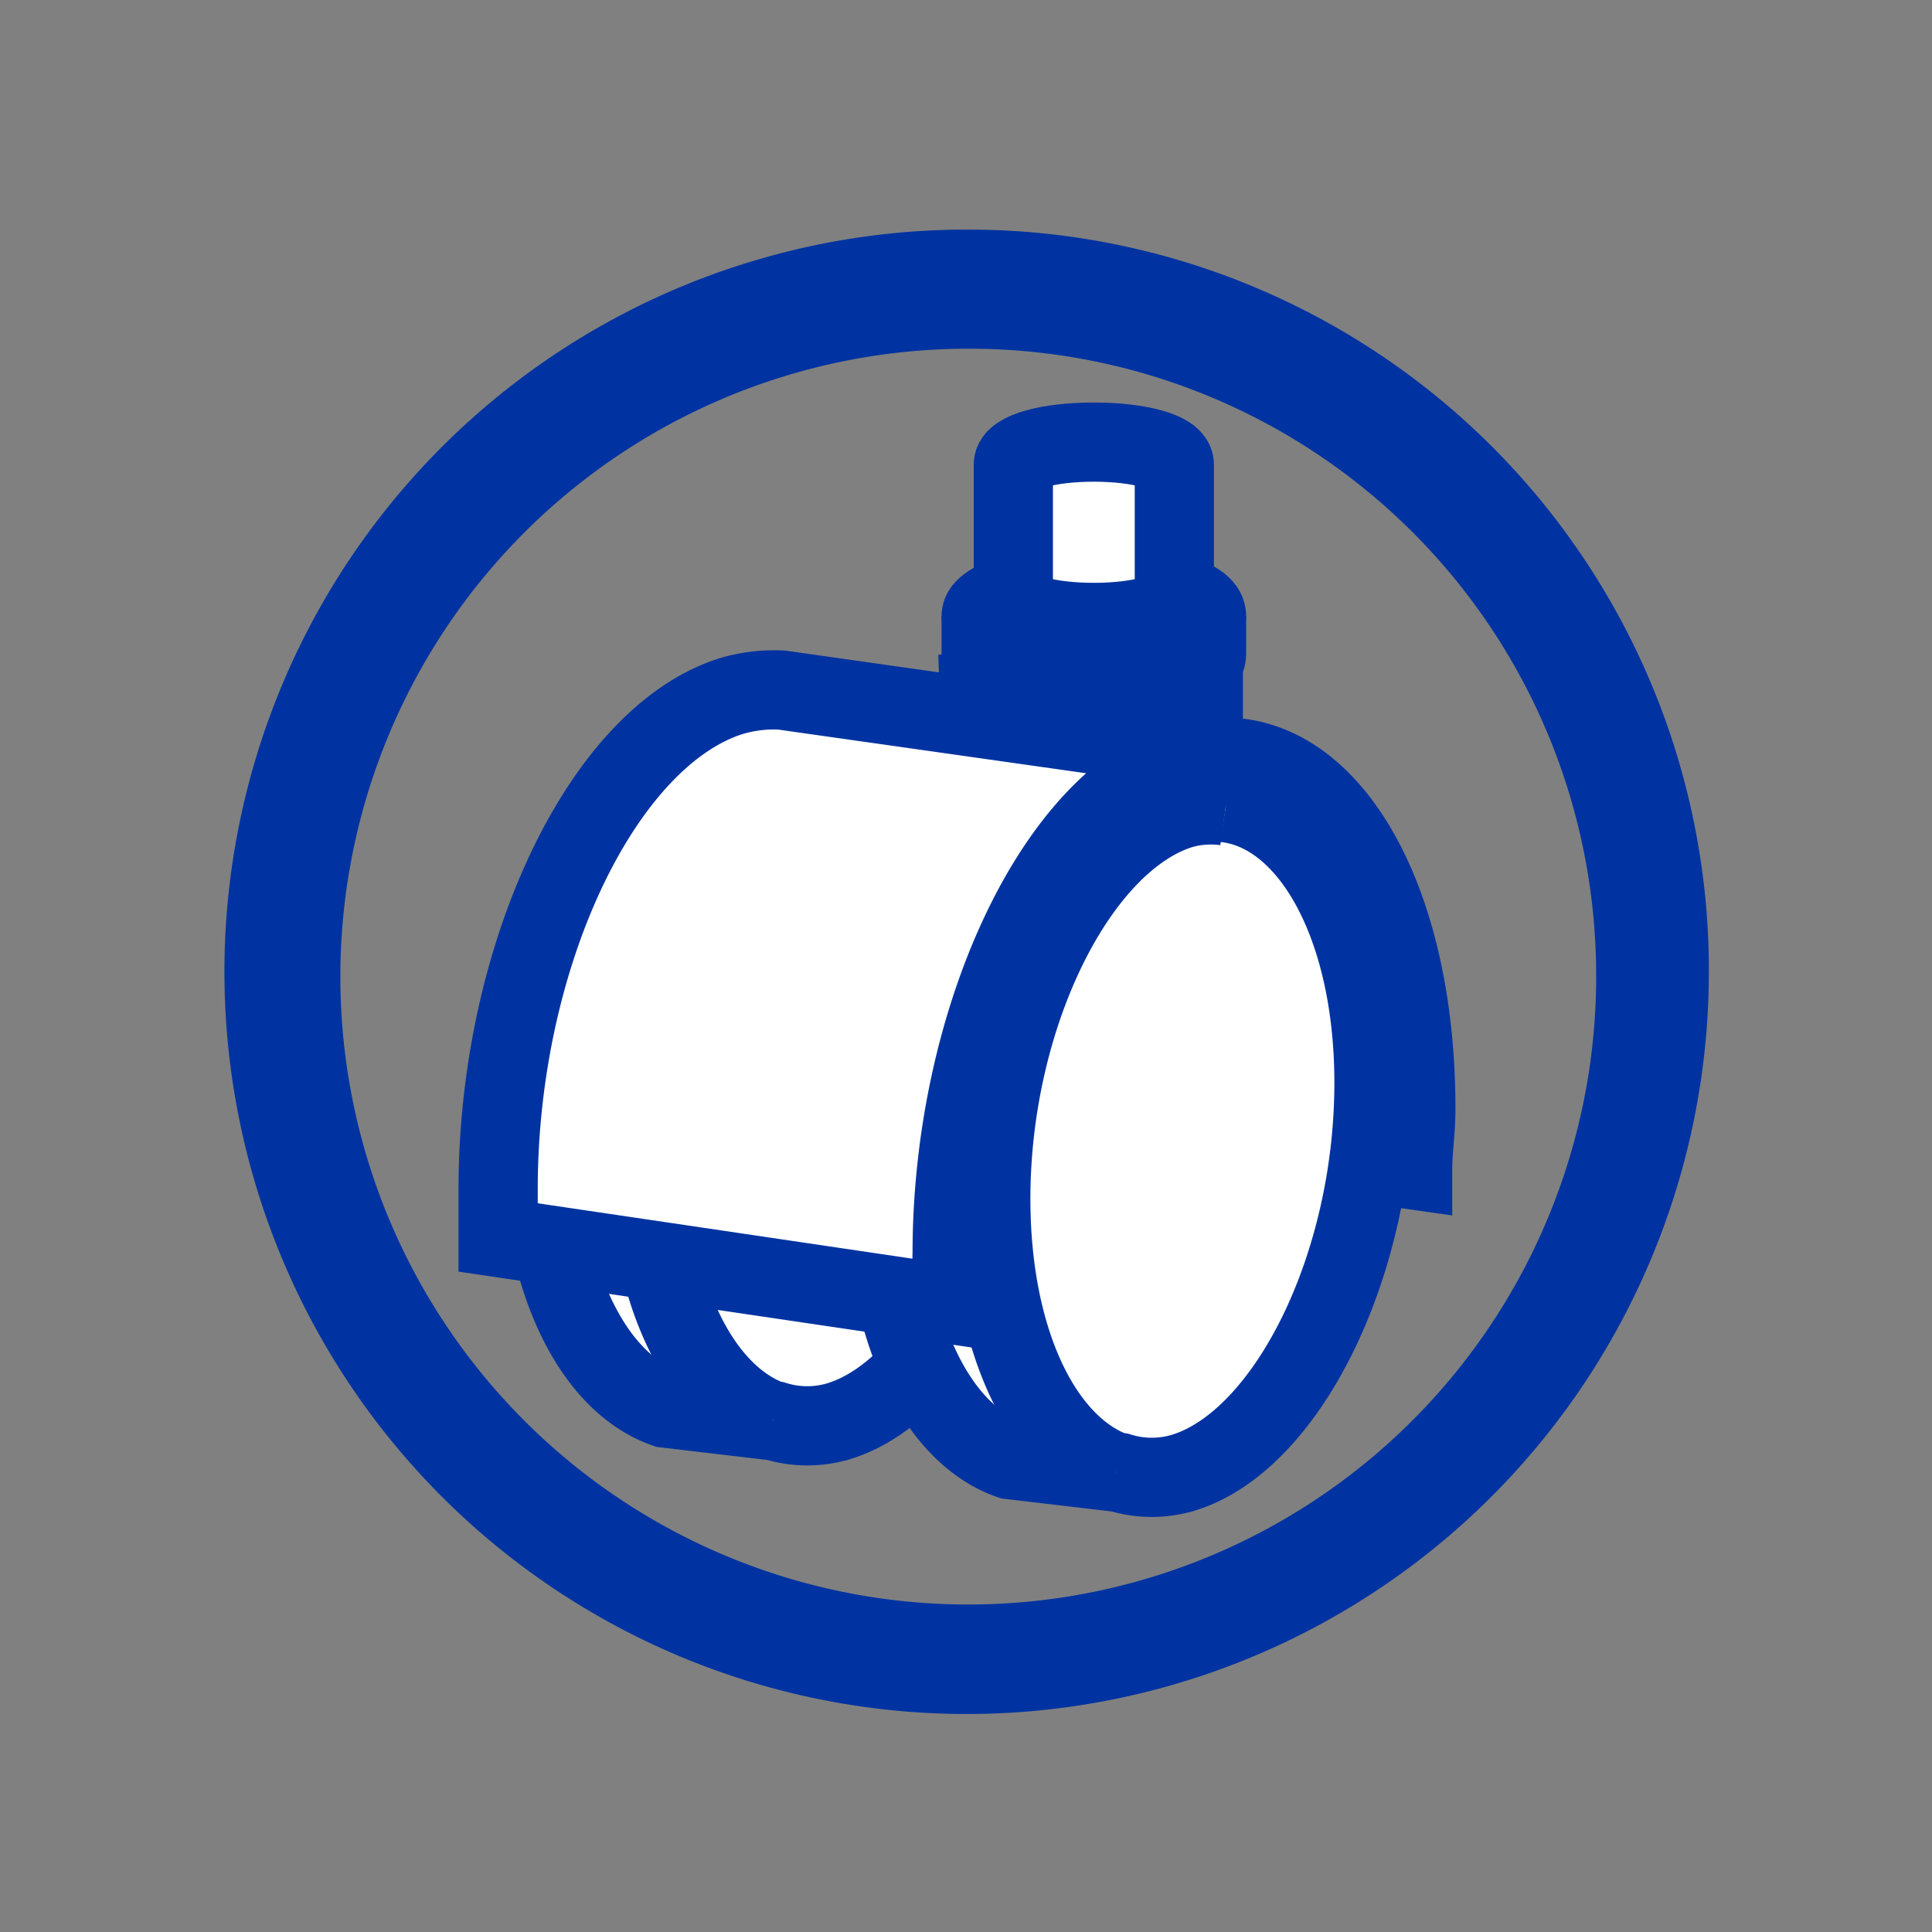
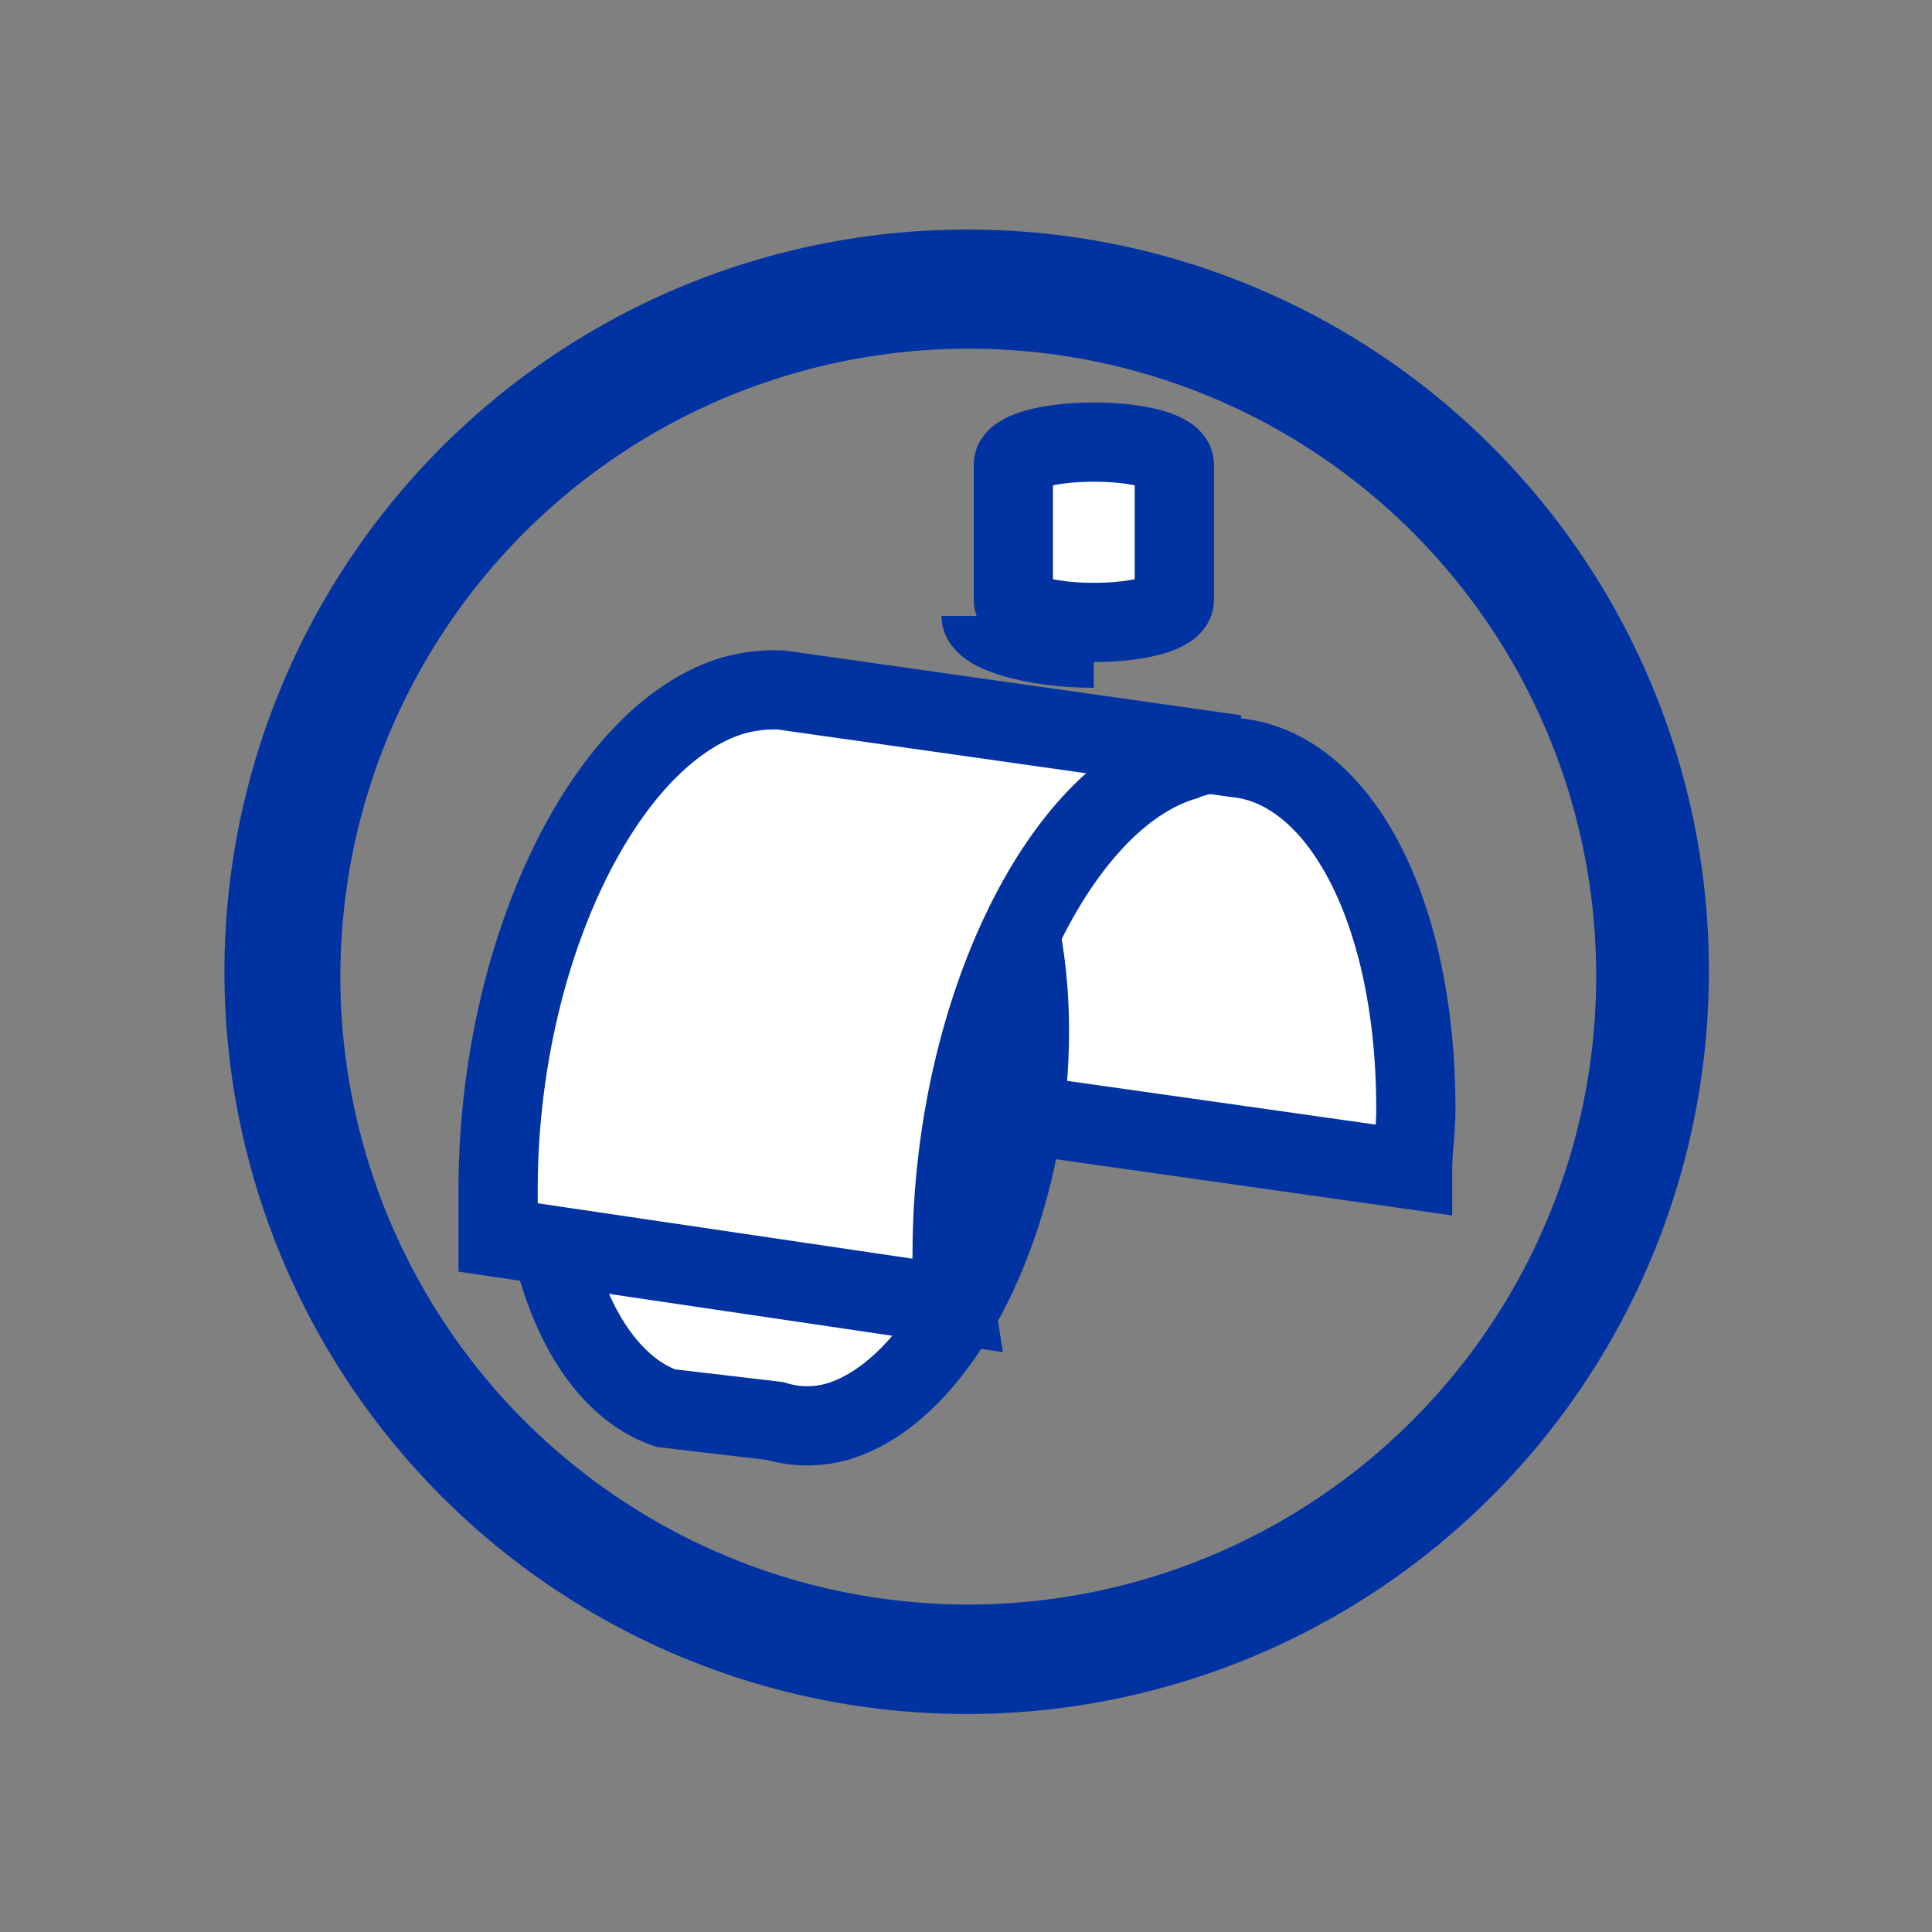
<svg xmlns="http://www.w3.org/2000/svg" id="Capa_1" data-name="Capa 1" viewBox="0 0 60 60">
  <rect x="0" y="0" width="60" height="60" fill="#808080" stroke="none" />
  <defs>
    <style>.cls-1{fill:#0033a1;fill-rule:evenodd;}.cls-2{fill:#fff;}.cls-2,.cls-3{stroke:#0033a1;stroke-miterlimit:10;stroke-width:2.46px;}.cls-3{fill:none;}</style>
  </defs>
  <path class="cls-1" d="M30.17,10.83a19.5,19.5,0,1,0,19.4,19.4A19.46,19.46,0,0,0,30.17,10.83Zm22.9,19.4a23.05,23.05,0,1,1-23-23.1A23,23,0,0,1,53.07,30.23Z" />
-   <path class="cls-2" d="M30.47,19.13c0-.5,1.6-1,3.5-1s3.5.4,3.5,1v1.2c0,.5-1.6,1-3.5,1s-3.5-.4-3.5-1Z" />
-   <path class="cls-2" d="M30.47,23.23c.1.5,3,7.1,5,7.1s2.1-4,1.9-3.4v-6.6c0,.5-1.6,1-3.5,1s-3.5-.4-3.5-1Z" />
  <path class="cls-2" d="M31.47,14.43c0-.4,1.1-.7,2.5-.7s2.5.3,2.5.7v4.2c0,.4-1.1.7-2.5.7s-2.5-.3-2.5-.7Z" />
-   <path class="cls-3" d="M30.47,19.13c0,.5,1.6,1,3.5,1s3.5-.4,3.5-1" />
+   <path class="cls-3" d="M30.47,19.13c0,.5,1.6,1,3.5,1" />
  <path class="cls-2" d="M43.87,36.33c0-.6.1-1.2.1-1.9,0-6.2-2.4-10.6-5.6-10.9l-14.1-2c3.2.4,5.6,4.8,5.6,10.9a12.1,12.1,0,0,1-.1,1.9Z" />
  <path class="cls-2" d="M27.37,23.33c2.6.3,4.6,3.8,4.6,8.7,0,5.7-2.7,11.1-5.9,12.1a3.4,3.4,0,0,1-2,0l-3.4-.4c-2.3-.8-3.9-4.1-3.9-8.5,0-5.7,2.7-11.1,5.9-12.1a3.33,3.33,0,0,1,1.4-.1Z" />
-   <path class="cls-2" d="M24,44.13c-2.3-.8-3.9-4.1-3.9-8.5,0-5.7,2.7-11.1,5.9-12.1a3.33,3.33,0,0,1,1.4-.1" />
-   <path class="cls-2" d="M38.07,24.93c2.6.3,4.6,3.8,4.6,8.7,0,5.7-2.7,11.1-5.9,12.1a3.4,3.4,0,0,1-2,0l-3.4-.4c-2.3-.8-3.9-4.1-3.9-8.5,0-5.7,2.7-11.1,5.9-12.1a3.33,3.33,0,0,1,1.4-.1Z" />
-   <path class="cls-2" d="M34.67,45.73c-2.3-.8-3.9-4.1-3.9-8.5,0-5.7,2.7-11.1,5.9-12.1a3.33,3.33,0,0,1,1.4-.1" />
  <path class="cls-2" d="M15.47,38.43v-1.5c0-7.2,3.2-14,7.2-15.3a4.68,4.68,0,0,1,1.6-.2l14.1,2a3,3,0,0,0-1.6.2c-4,1.2-7.2,8.1-7.2,15.3a8.6,8.6,0,0,0,.1,1.6Z" />
</svg>